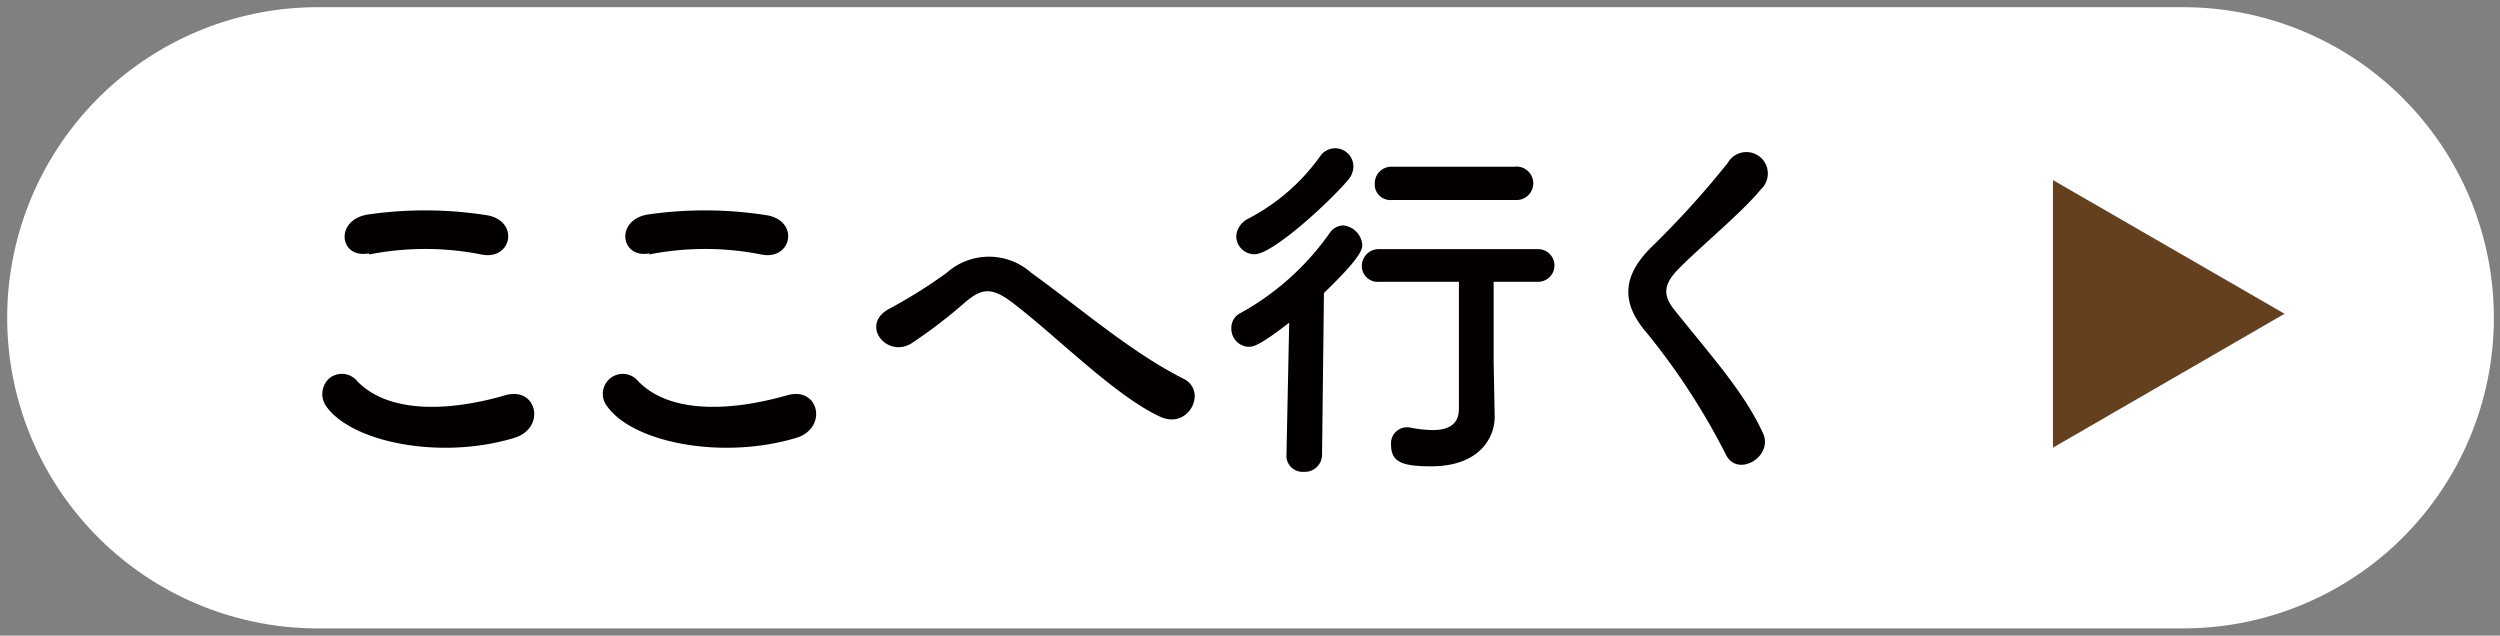
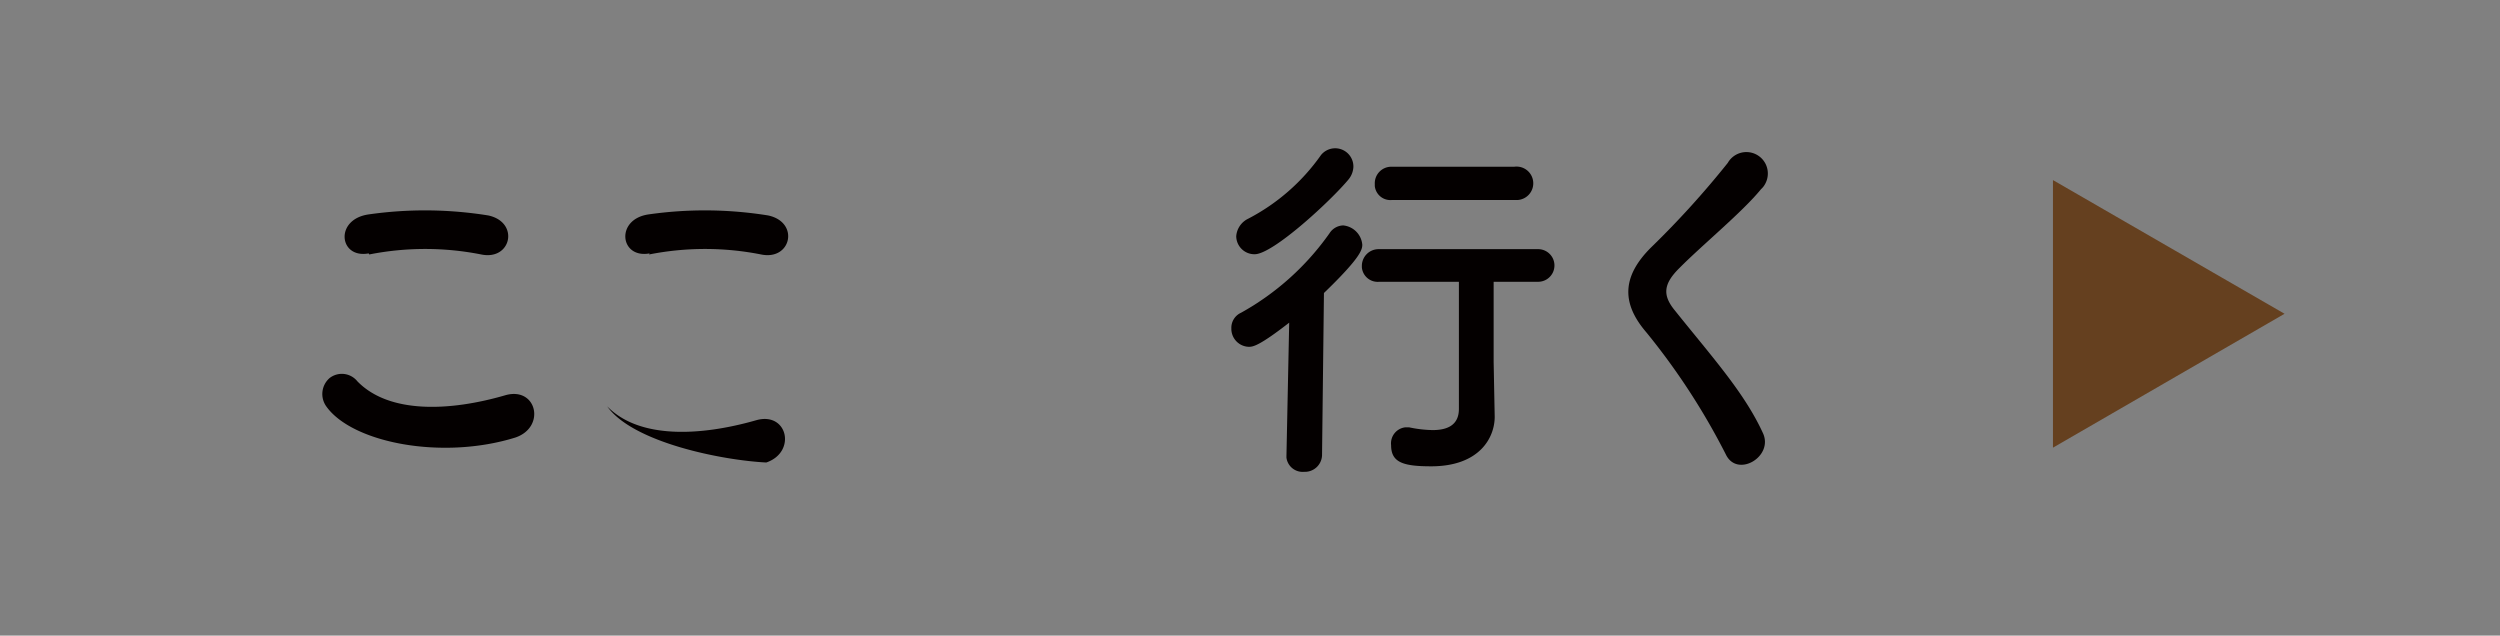
<svg xmlns="http://www.w3.org/2000/svg" width="118" height="30" viewBox="0 0 118 30">
  <rect x="0" y="0" width="118" height="30" fill="#808080" stroke="none" />
  <defs>
    <style>.cls-1{fill:#fff;}.cls-2{fill:#040000;}.cls-3{fill:#65401f;}.cls-4{fill:none;}</style>
  </defs>
  <g id="レイヤー_2" data-name="レイヤー 2">
    <g id="レイヤー_1-2" data-name="レイヤー 1">
      <g id="レイヤー_2-2" data-name="レイヤー 2">
        <g id="レイヤー_1-2-2" data-name="レイヤー 1-2">
-           <path class="cls-1" d="M103.05.34a14.66,14.66,0,0,1,0,29.32H15A14.66,14.66,0,0,1,15,.34Z" />
          <path class="cls-2" d="M15.4,19.18a1,1,0,0,1,.15-1.33.94.94,0,0,1,1.32.15c1.5,1.54,4.37,1.42,7,.65,1.47-.4,1.9,1.51.46,2C20.87,21.73,16.62,20.9,15.4,19.18Zm2-7.22c-1.4.26-1.62-1.61,0-1.84a18.77,18.77,0,0,1,5.65.05c1.48.32,1.09,2.14-.34,1.84a13.6,13.6,0,0,0-5.28,0Z" />
-           <path class="cls-2" d="M28.66,19.18A.94.94,0,1,1,30.13,18c1.5,1.54,4.37,1.42,7.05.65,1.47-.4,1.89,1.51.46,2C34.13,21.73,29.88,20.9,28.66,19.18Zm2-7.22c-1.4.26-1.63-1.61-.05-1.84a18.78,18.78,0,0,1,5.65.05c1.49.32,1.09,2.14-.34,1.84a13.6,13.6,0,0,0-5.28,0Z" />
-           <path class="cls-2" d="M47.7,14.22c-.89-.65-1.35-.61-2.09,0a24.06,24.06,0,0,1-2.61,2c-1.17.69-2.44-.92-1-1.66a23.84,23.84,0,0,0,2.68-1.68,3,3,0,0,1,4,0c2.27,1.63,4.73,3.77,7.19,5,1.15.59.22,2.45-1.15,1.77C52.55,18.63,49.75,15.75,47.7,14.22Z" />
+           <path class="cls-2" d="M28.66,19.18c1.5,1.54,4.37,1.42,7.05.65,1.47-.4,1.89,1.51.46,2C34.13,21.73,29.88,20.9,28.66,19.18Zm2-7.22c-1.4.26-1.63-1.61-.05-1.84a18.78,18.78,0,0,1,5.65.05c1.49.32,1.09,2.14-.34,1.84a13.6,13.6,0,0,0-5.28,0Z" />
          <path class="cls-2" d="M60.85,15.23c-1.39,1.08-1.7,1.14-1.9,1.14a.85.85,0,0,1-.83-.87h0a.78.78,0,0,1,.46-.74A12.56,12.56,0,0,0,62.76,11a.79.79,0,0,1,.64-.36,1,1,0,0,1,.9.91c0,.24-.09.62-1.81,2.28L62.4,21.5a.81.81,0,0,1-.85.77h0a.77.77,0,0,1-.83-.67v-.07h0ZM59.22,12a.86.86,0,0,1-.87-.85h0a1,1,0,0,1,.57-.83,9.62,9.62,0,0,0,3.43-3,.86.86,0,0,1,1.53.56,1,1,0,0,1-.23.59C62.83,9.46,60.09,12,59.22,12Zm11.33,7.67h0c0,1-.73,2.34-3,2.34-1.34,0-1.89-.19-1.89-1a.76.76,0,0,1,.67-.84h.18a5.81,5.81,0,0,0,1.11.13c.69,0,1.24-.23,1.24-1v-6H65.1a.75.75,0,0,1-.82-.68v-.06a.79.79,0,0,1,.78-.8H72.6a.77.77,0,0,1,0,1.54H70.5v3.79ZM65.7,9.44a.74.74,0,0,1-.81-.66v-.1a.78.78,0,0,1,.75-.81h5.83a.79.79,0,1,1,.17,1.57H65.7Z" />
          <path class="cls-2" d="M81.46,21.45a32.17,32.17,0,0,0-3.75-5.76c-1.17-1.36-1.17-2.62.21-4a42.94,42.94,0,0,0,3.63-4,1,1,0,1,1,1.76,1,.88.88,0,0,1-.19.24c-.88,1.08-2.76,2.62-3.85,3.72-.77.76-.8,1.29-.22,2,1.77,2.21,3.28,3.88,4.15,5.77C83.75,21.54,82,22.58,81.46,21.45Z" />
          <polygon class="cls-3" points="107.83 14.81 96.9 8.5 96.9 21.13 107.83 14.81" />
          <rect class="cls-4" x="0.02" width="117.96" height="29.99" />
        </g>
      </g>
      <rect class="cls-4" width="118" height="30" />
    </g>
  </g>
</svg>